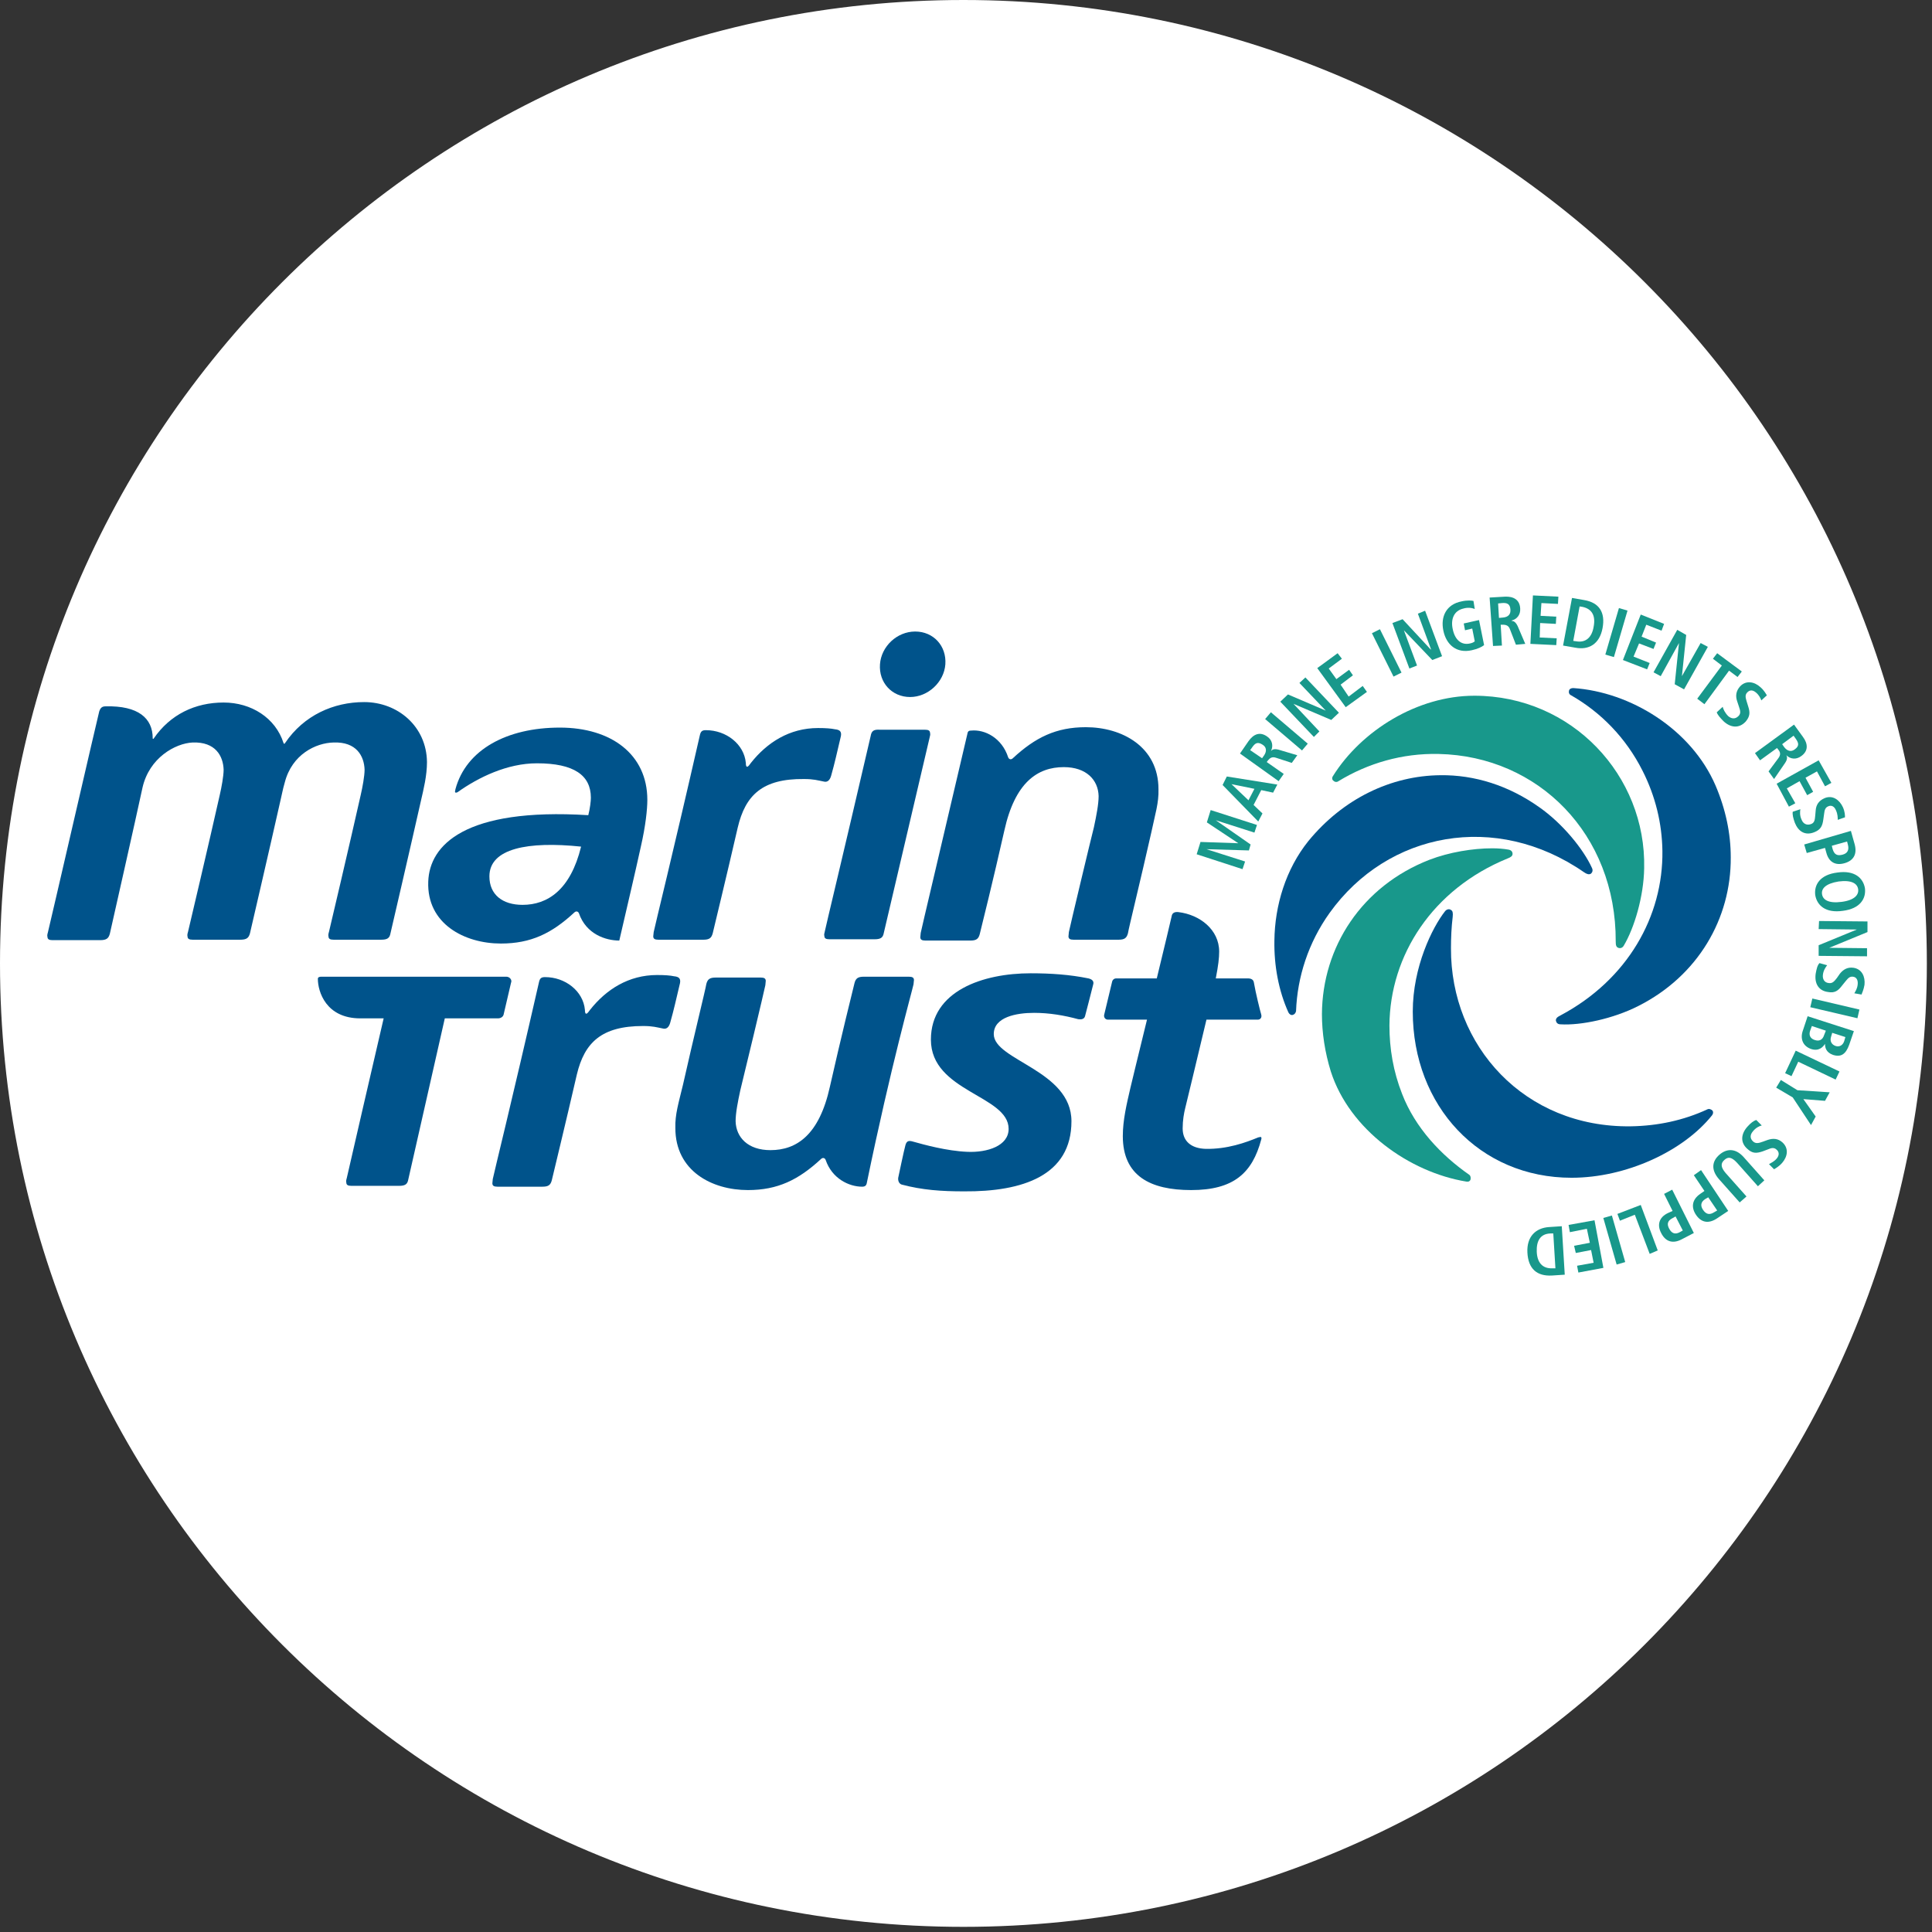
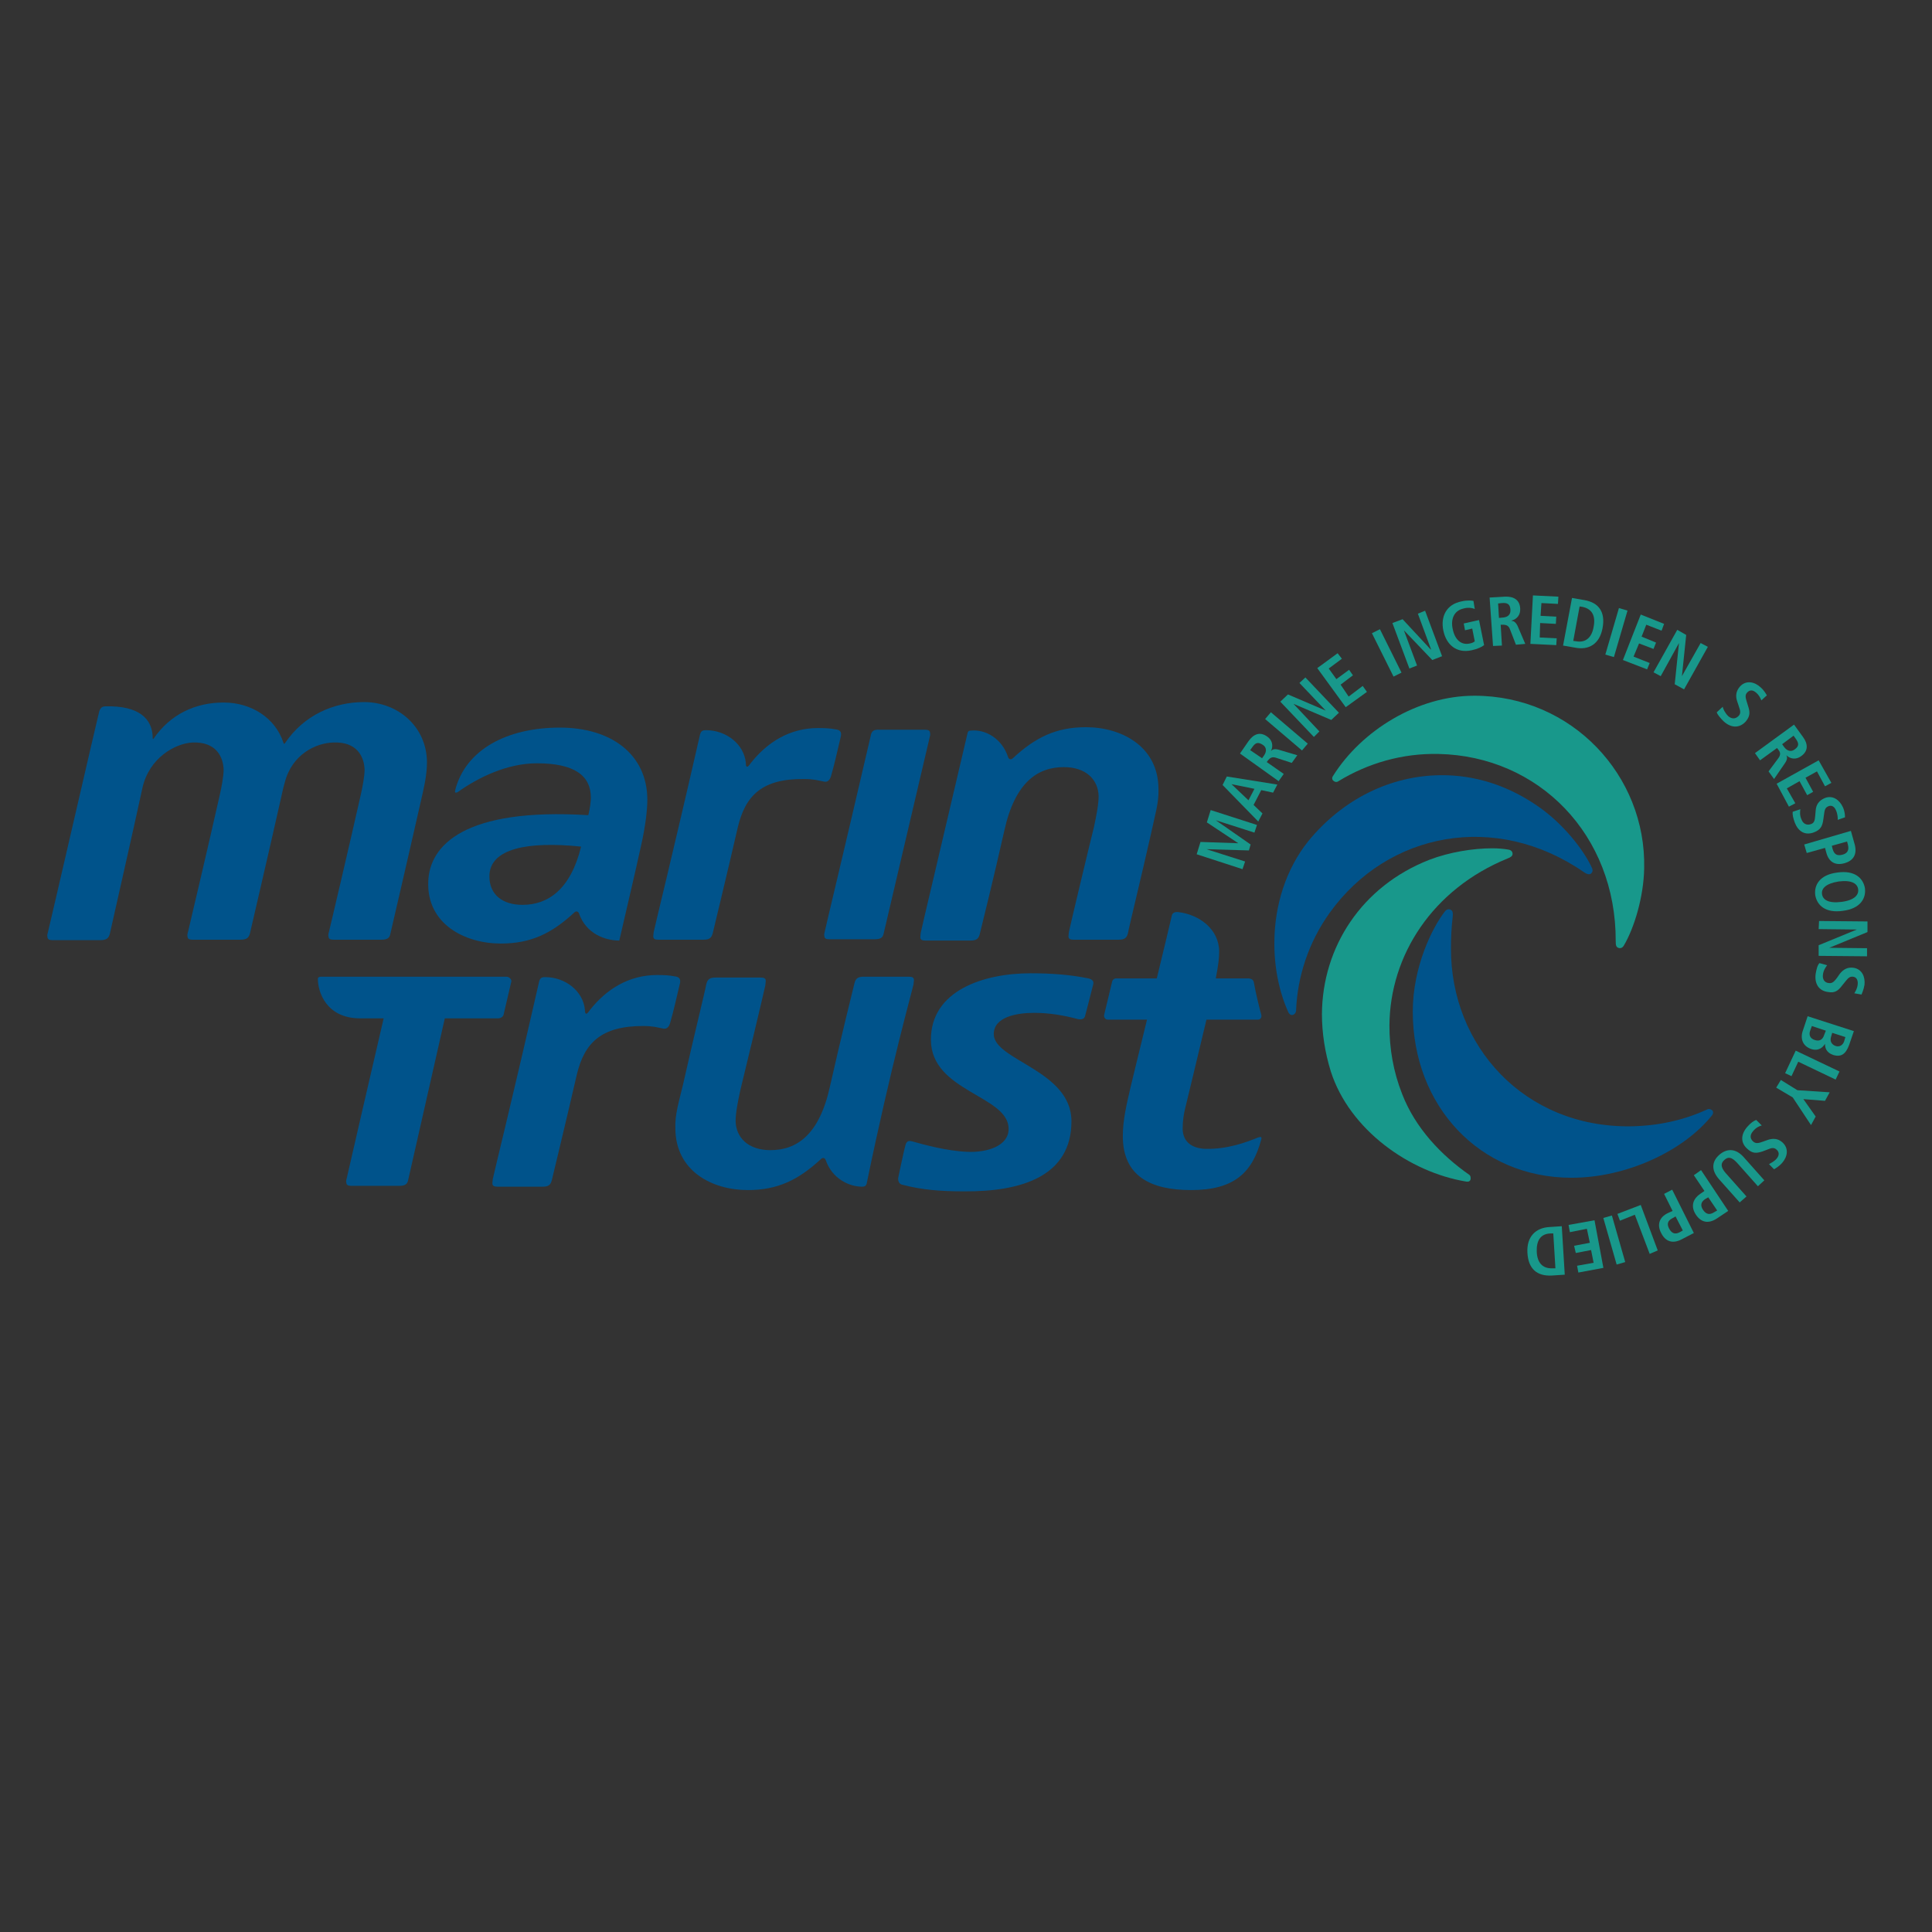
<svg xmlns="http://www.w3.org/2000/svg" width="250" zoomAndPan="magnify" viewBox="0 0 187.5 187.5" height="250" preserveAspectRatio="xMidYMid meet" version="1.0">
  <rect x="0" y="0" width="187.5" height="187.5" fill="#333333" stroke="none" />
  <defs>
    <clipPath id="5c892396df">
      <path d="M 0 0 L 187 0 L 187 187 L 0 187 Z M 0 0 " clip-rule="nonzero" />
    </clipPath>
    <clipPath id="6fc44b9bc5">
      <path d="M 93.5 0 C 41.863 0 0 41.863 0 93.5 C 0 145.141 41.863 187 93.5 187 C 145.141 187 187 145.141 187 93.5 C 187 41.863 145.141 0 93.5 0 Z M 93.5 0 " clip-rule="nonzero" />
    </clipPath>
  </defs>
  <g clip-path="url(#5c892396df)">
    <g clip-path="url(#6fc44b9bc5)">
-       <path fill="#ffffff" d="M 0 0 L 187 0 L 187 187 L 0 187 Z M 0 0 " fill-opacity="1" fill-rule="nonzero" />
-     </g>
+       </g>
  </g>
  <path fill="#18988b" d="M 174.727 78.535 C 174.688 78.742 174.645 79.152 174.852 79.566 C 174.977 79.895 175.305 80.145 175.758 79.977 C 176.086 79.855 176.129 79.605 176.168 79.152 L 176.211 78.66 C 176.25 78.121 176.5 77.711 177.074 77.461 C 177.859 77.133 178.52 77.629 178.848 78.328 C 179.055 78.781 179.055 79.152 179.055 79.32 L 178.352 79.566 C 178.352 79.359 178.352 79.031 178.188 78.66 C 178.023 78.246 177.734 78.121 177.445 78.246 C 177.117 78.371 177.074 78.66 177.035 78.945 L 176.953 79.523 C 176.871 80.145 176.707 80.516 176.086 80.762 C 175.18 81.133 174.52 80.68 174.191 79.855 C 174.027 79.402 173.945 79.07 173.984 78.781 Z M 174.727 78.535 " fill-opacity="1" fill-rule="nonzero" />
  <path fill="#18988b" d="M 117.992 79.605 L 121.371 81.957 L 121.207 82.535 L 117.125 82.414 L 117.086 82.414 L 120.836 83.609 L 120.586 84.352 L 116.137 82.906 L 116.508 81.711 L 120.176 81.836 L 117.125 79.812 L 117.496 78.617 L 121.988 80.062 L 121.742 80.805 Z M 117.992 79.605 " fill-opacity="1" fill-rule="nonzero" />
-   <path fill="#18988b" d="M 122.402 76.68 L 121.66 78.121 L 122.523 78.945 L 122.113 79.73 L 118.652 76.184 L 119.062 75.359 L 123.965 76.141 L 123.555 76.926 Z M 121.742 76.555 L 119.516 76.102 L 121.164 77.668 Z M 121.742 76.555 " fill-opacity="1" fill-rule="nonzero" />
+   <path fill="#18988b" d="M 122.402 76.68 L 121.66 78.121 L 122.523 78.945 L 122.113 79.73 L 118.652 76.184 L 119.062 75.359 L 123.965 76.141 L 123.555 76.926 Z M 121.742 76.555 L 119.516 76.102 L 121.164 77.668 Z " fill-opacity="1" fill-rule="nonzero" />
  <path fill="#18988b" d="M 120.34 73.129 L 121.164 71.934 C 121.66 71.234 122.277 70.984 122.977 71.48 C 123.473 71.809 123.594 72.387 123.348 72.883 C 123.473 72.758 123.637 72.637 124.09 72.758 L 125.902 73.297 L 125.367 74.039 L 123.844 73.543 C 123.473 73.418 123.266 73.543 123.059 73.789 L 122.938 73.957 L 124.586 75.109 L 124.09 75.812 Z M 122.688 73.297 C 122.938 72.926 122.938 72.512 122.523 72.266 C 122.07 71.977 121.824 72.098 121.535 72.512 L 121.328 72.801 L 122.484 73.586 Z M 122.688 73.297 " fill-opacity="1" fill-rule="nonzero" />
  <path fill="#18988b" d="M 122.781 69.785 L 123.34 69.125 L 126.918 72.172 L 126.359 72.832 Z M 122.781 69.785 " fill-opacity="1" fill-rule="nonzero" />
  <path fill="#18988b" d="M 124.254 68.098 L 124.996 67.395 L 128.664 68.965 L 126.109 66.281 L 126.688 65.746 L 129.941 69.172 L 129.199 69.871 L 125.531 68.305 L 128.047 70.984 L 127.512 71.52 Z M 124.254 68.098 " fill-opacity="1" fill-rule="nonzero" />
  <path fill="#18988b" d="M 127.84 64.84 L 129.816 63.395 L 130.23 63.93 L 128.953 64.879 L 129.695 65.91 L 130.93 65.004 L 131.301 65.539 L 130.105 66.445 L 130.887 67.602 L 132.25 66.57 L 132.66 67.148 L 130.602 68.633 Z M 127.84 64.84 " fill-opacity="1" fill-rule="nonzero" />
  <path fill="#18988b" d="M 133.145 61.453 L 133.922 61.066 L 136.016 65.277 L 135.242 65.664 Z M 133.145 61.453 " fill-opacity="1" fill-rule="nonzero" />
  <path fill="#18988b" d="M 135.133 60.465 L 136.121 60.094 L 138.84 63.023 L 138.883 63.023 L 137.605 59.559 L 138.305 59.27 L 139.953 63.684 L 139.004 64.055 L 136.246 61.168 L 137.523 64.59 L 136.781 64.879 Z M 135.133 60.465 " fill-opacity="1" fill-rule="nonzero" />
  <path fill="#18988b" d="M 142.055 60.508 L 143.539 60.176 L 144.031 62.609 C 143.824 62.777 143.414 62.98 142.836 63.105 C 141.355 63.438 140.363 62.57 140.078 61.207 C 139.789 59.848 140.363 58.648 141.848 58.363 C 142.383 58.238 142.836 58.277 143 58.32 L 143.125 59.105 C 142.836 58.98 142.426 58.938 142.012 59.062 C 141.105 59.27 140.777 60.094 140.984 61.043 C 141.188 62.074 141.809 62.652 142.672 62.445 C 142.879 62.406 143.043 62.32 143.125 62.238 L 142.879 61 L 142.18 61.168 Z M 142.055 60.508 " fill-opacity="1" fill-rule="nonzero" />
  <path fill="#18988b" d="M 144.566 57.992 L 146.051 57.906 C 146.875 57.867 147.492 58.195 147.535 59.062 C 147.574 59.684 147.203 60.094 146.711 60.219 L 146.711 60.258 C 146.875 60.258 147.082 60.34 147.285 60.754 L 148.027 62.488 L 147.121 62.57 L 146.547 61.086 C 146.422 60.715 146.176 60.629 145.844 60.629 L 145.641 60.629 L 145.762 62.652 L 144.898 62.691 Z M 145.887 59.93 C 146.34 59.887 146.629 59.641 146.586 59.145 C 146.547 58.609 146.258 58.484 145.762 58.527 L 145.391 58.566 L 145.473 59.969 Z M 145.887 59.93 " fill-opacity="1" fill-rule="nonzero" />
  <path fill="#18988b" d="M 148.77 57.785 L 151.242 57.906 L 151.199 58.609 L 149.594 58.527 L 149.512 59.766 L 151.035 59.848 L 150.996 60.547 L 149.469 60.465 L 149.43 61.867 L 151.078 61.949 L 151.035 62.609 L 148.523 62.488 Z M 148.77 57.785 " fill-opacity="1" fill-rule="nonzero" />
  <path fill="#18988b" d="M 152.562 58.031 L 153.754 58.238 C 155.199 58.484 155.816 59.434 155.527 60.961 C 155.238 62.527 154.168 63.105 152.891 62.859 L 151.695 62.652 Z M 152.684 62.199 L 152.973 62.238 C 153.922 62.406 154.496 61.828 154.66 60.836 C 154.867 59.805 154.539 59.105 153.59 58.898 L 153.301 58.855 Z M 152.684 62.199 " fill-opacity="1" fill-rule="nonzero" />
  <path fill="#18988b" d="M 155.797 63.527 L 157.117 59.012 L 157.949 59.258 L 156.629 63.77 Z M 155.797 63.527 " fill-opacity="1" fill-rule="nonzero" />
  <path fill="#18988b" d="M 159.234 59.641 L 161.5 60.547 L 161.254 61.207 L 159.77 60.629 L 159.316 61.785 L 160.719 62.363 L 160.473 62.98 L 159.07 62.445 L 158.535 63.723 L 160.102 64.344 L 159.852 64.961 L 157.504 64.055 Z M 159.234 59.641 " fill-opacity="1" fill-rule="nonzero" />
  <path fill="#18988b" d="M 162.777 61.125 L 163.645 61.621 L 163.23 65.621 L 165.047 62.406 L 165.746 62.777 L 163.438 66.902 L 162.531 66.406 L 162.945 62.406 L 161.172 65.621 L 160.473 65.25 Z M 162.777 61.125 " fill-opacity="1" fill-rule="nonzero" />
-   <path fill="#18988b" d="M 167.105 64.59 L 166.238 63.93 L 166.652 63.395 L 169.043 65.168 L 168.629 65.703 L 167.805 65.086 L 165.414 68.344 L 164.715 67.809 Z M 167.105 64.59 " fill-opacity="1" fill-rule="nonzero" />
  <path fill="#18988b" d="M 167.188 68.594 C 167.23 68.797 167.395 69.172 167.723 69.5 C 168.012 69.746 168.383 69.828 168.711 69.5 C 168.961 69.254 168.918 69.004 168.754 68.551 L 168.59 68.055 C 168.422 67.562 168.465 67.066 168.875 66.613 C 169.453 65.992 170.277 66.16 170.855 66.695 C 171.227 67.023 171.391 67.355 171.473 67.48 L 170.938 67.973 C 170.855 67.766 170.73 67.48 170.441 67.23 C 170.113 66.941 169.824 66.941 169.578 67.191 C 169.328 67.438 169.414 67.727 169.496 68.016 L 169.66 68.551 C 169.867 69.172 169.824 69.543 169.414 70.035 C 168.754 70.738 167.93 70.613 167.27 69.996 C 166.941 69.664 166.691 69.375 166.609 69.129 Z M 167.188 68.594 " fill-opacity="1" fill-rule="nonzero" />
  <path fill="#18988b" d="M 174.109 70.324 L 174.977 71.52 C 175.469 72.18 175.512 72.883 174.809 73.379 C 174.316 73.75 173.738 73.668 173.367 73.297 C 173.449 73.461 173.492 73.668 173.246 74.039 L 172.172 75.605 L 171.637 74.863 L 172.586 73.586 C 172.832 73.254 172.793 73.008 172.586 72.758 L 172.461 72.594 L 170.812 73.789 L 170.32 73.09 Z M 173.16 72.512 C 173.449 72.883 173.82 73.008 174.191 72.719 C 174.645 72.387 174.562 72.098 174.273 71.688 L 174.066 71.398 L 172.957 72.223 Z M 173.16 72.512 " fill-opacity="1" fill-rule="nonzero" />
  <path fill="#18988b" d="M 176.5 73.789 L 177.734 75.977 L 177.117 76.309 L 176.336 74.863 L 175.223 75.48 L 175.965 76.844 L 175.387 77.172 L 174.645 75.812 L 173.41 76.512 L 174.234 77.957 L 173.613 78.285 L 172.422 76.059 Z M 176.5 73.789 " fill-opacity="1" fill-rule="nonzero" />
  <path fill="#18988b" d="M 179.629 80.637 L 180 81.957 C 180.25 82.906 179.879 83.527 179.012 83.773 C 178.148 84.02 177.488 83.691 177.242 82.742 L 177.117 82.289 L 175.344 82.785 L 175.098 81.957 Z M 177.859 82.414 C 178.023 82.949 178.312 83.074 178.805 82.949 C 179.301 82.824 179.465 82.496 179.344 82 L 179.258 81.668 L 177.777 82.082 Z M 177.859 82.414 " fill-opacity="1" fill-rule="nonzero" />
  <path fill="#18988b" d="M 180.992 86.207 C 181.113 87.199 180.535 88.188 178.848 88.395 C 177.16 88.641 176.336 87.859 176.168 86.867 C 176.047 85.879 176.621 84.887 178.312 84.68 C 180 84.434 180.824 85.219 180.992 86.207 M 176.828 86.785 C 176.91 87.32 177.445 87.691 178.723 87.527 C 180 87.363 180.414 86.828 180.332 86.289 C 180.25 85.754 179.715 85.383 178.438 85.547 C 177.16 85.754 176.746 86.25 176.828 86.785 " fill-opacity="1" fill-rule="nonzero" />
  <path fill="#18988b" d="M 181.238 89.426 L 181.238 90.457 L 177.527 91.984 L 181.195 92.023 L 181.195 92.809 L 176.5 92.766 L 176.5 91.734 L 180.207 90.211 L 176.5 90.168 L 176.539 89.383 Z M 181.238 89.426 " fill-opacity="1" fill-rule="nonzero" />
  <path fill="#18988b" d="M 177.324 93.676 C 177.199 93.84 176.953 94.168 176.91 94.625 C 176.871 94.996 177.035 95.367 177.488 95.406 C 177.816 95.449 177.984 95.285 178.27 94.914 L 178.559 94.5 C 178.891 94.086 179.301 93.84 179.879 93.922 C 180.703 94.047 181.031 94.789 180.949 95.574 C 180.867 96.066 180.703 96.398 180.66 96.52 L 179.961 96.398 C 180.082 96.191 180.25 95.945 180.289 95.531 C 180.332 95.117 180.168 94.828 179.836 94.789 C 179.508 94.746 179.344 94.953 179.137 95.199 L 178.766 95.656 C 178.395 96.148 178.066 96.398 177.406 96.273 C 176.457 96.148 176.086 95.406 176.211 94.5 C 176.293 94.047 176.375 93.676 176.582 93.469 Z M 177.324 93.676 " fill-opacity="1" fill-rule="nonzero" />
-   <path fill="#18988b" d="M 175.688 97.75 L 175.887 96.906 L 180.457 97.977 L 180.262 98.82 Z M 175.688 97.75 " fill-opacity="1" fill-rule="nonzero" />
  <path fill="#18988b" d="M 179.918 100.07 L 179.465 101.391 C 179.137 102.297 178.684 102.625 177.898 102.379 C 177.199 102.133 177.117 101.637 177.117 101.305 C 176.91 101.637 176.5 102.051 175.758 101.801 C 174.934 101.512 174.688 100.77 174.977 99.988 L 175.43 98.625 Z M 175.84 99.574 L 175.676 100.027 C 175.512 100.48 175.715 100.812 176.129 100.934 C 176.5 101.059 176.871 100.977 177.035 100.441 L 177.199 100.027 Z M 177.816 100.234 L 177.695 100.648 C 177.57 101.059 177.777 101.391 178.148 101.512 C 178.52 101.637 178.848 101.43 178.973 101.059 L 179.094 100.648 Z M 177.816 100.234 " fill-opacity="1" fill-rule="nonzero" />
  <path fill="#18988b" d="M 178.52 103.988 L 178.148 104.773 L 174.52 103.039 L 173.863 104.441 L 173.246 104.152 L 174.273 101.965 Z M 178.52 103.988 " fill-opacity="1" fill-rule="nonzero" />
  <path fill="#18988b" d="M 174.438 105.805 L 177.57 106.008 L 177.117 106.836 L 175.016 106.668 L 176.211 108.359 L 175.758 109.188 L 173.984 106.504 L 172.379 105.555 L 172.832 104.812 Z M 174.438 105.805 " fill-opacity="1" fill-rule="nonzero" />
  <path fill="#18988b" d="M 170.977 109.227 C 170.773 109.27 170.402 109.434 170.113 109.805 C 169.867 110.094 169.781 110.465 170.152 110.793 C 170.402 111 170.648 110.961 171.102 110.793 L 171.555 110.629 C 172.051 110.465 172.543 110.465 172.996 110.879 C 173.613 111.453 173.492 112.238 172.957 112.859 C 172.625 113.23 172.297 113.395 172.172 113.477 L 171.68 112.98 C 171.883 112.859 172.172 112.734 172.422 112.445 C 172.707 112.113 172.668 111.785 172.422 111.578 C 172.172 111.332 171.883 111.414 171.598 111.539 L 171.059 111.742 C 170.441 111.949 170.07 111.949 169.578 111.496 C 168.875 110.879 168.961 110.051 169.578 109.352 C 169.906 108.98 170.195 108.773 170.441 108.691 Z M 170.977 109.227 " fill-opacity="1" fill-rule="nonzero" />
  <path fill="#18988b" d="M 170.605 115.125 L 168.59 112.859 C 168.051 112.281 167.723 112.238 167.352 112.57 C 166.98 112.898 166.98 113.27 167.477 113.848 L 169.496 116.117 L 168.836 116.695 L 166.816 114.426 C 165.992 113.477 166.199 112.652 166.859 112.074 C 167.516 111.496 168.383 111.371 169.207 112.281 L 171.227 114.551 Z M 170.605 115.125 " fill-opacity="1" fill-rule="nonzero" />
  <path fill="#18988b" d="M 167.723 117.52 L 166.609 118.262 C 165.785 118.797 165.086 118.633 164.59 117.891 C 164.098 117.148 164.223 116.406 165.004 115.867 L 165.414 115.582 L 164.387 114.055 L 165.086 113.559 Z M 165.5 116.363 C 165.047 116.652 165.004 117.023 165.293 117.438 C 165.582 117.848 165.91 117.934 166.363 117.645 L 166.652 117.477 L 165.785 116.199 Z M 165.5 116.363 " fill-opacity="1" fill-rule="nonzero" />
  <path fill="#18988b" d="M 164.387 119.664 L 163.191 120.285 C 162.324 120.738 161.625 120.488 161.215 119.664 C 160.801 118.879 161.008 118.137 161.871 117.727 L 162.324 117.52 L 161.5 115.867 L 162.285 115.457 Z M 162.324 118.219 C 161.832 118.469 161.75 118.797 161.996 119.25 C 162.242 119.707 162.574 119.828 163.027 119.582 L 163.316 119.418 L 162.613 118.055 Z M 162.324 118.219 " fill-opacity="1" fill-rule="nonzero" />
  <path fill="#18988b" d="M 160.883 121.355 L 160.102 121.688 L 158.66 117.891 L 157.215 118.469 L 156.969 117.809 L 159.234 116.941 Z M 160.883 121.355 " fill-opacity="1" fill-rule="nonzero" />
  <path fill="#18988b" d="M 155.602 118.203 L 156.434 117.965 L 157.727 122.484 L 156.895 122.723 Z M 155.602 118.203 " fill-opacity="1" fill-rule="nonzero" />
  <path fill="#18988b" d="M 155.609 123.047 L 153.18 123.5 L 153.055 122.84 L 154.66 122.551 L 154.414 121.316 L 152.93 121.602 L 152.766 120.902 L 154.293 120.613 L 154.004 119.25 L 152.355 119.582 L 152.23 118.879 L 154.746 118.426 Z M 155.609 123.047 " fill-opacity="1" fill-rule="nonzero" />
  <path fill="#18988b" d="M 151.859 123.707 L 150.625 123.789 C 149.141 123.871 148.316 123.129 148.234 121.562 C 148.152 119.996 149.059 119.168 150.336 119.086 L 151.57 119.004 Z M 150.746 119.707 L 150.461 119.707 C 149.469 119.746 149.102 120.449 149.141 121.48 C 149.184 122.512 149.676 123.129 150.664 123.09 L 150.953 123.09 Z M 150.746 119.707 " fill-opacity="1" fill-rule="nonzero" />
  <path fill="#00538b" d="M 122.316 110.34 C 122.277 110.34 122.195 110.383 122.113 110.383 C 120.918 110.879 119.105 111.539 117.004 111.496 C 115.602 111.453 114.777 110.754 114.777 109.516 C 114.777 108.73 114.902 108.031 115.027 107.535 C 115.027 107.535 116.219 102.625 117.086 98.957 L 122.07 98.957 C 122.316 98.957 122.484 98.75 122.402 98.461 C 122.277 98.047 121.863 96.355 121.699 95.406 C 121.66 95.078 121.453 94.953 121.082 94.953 L 117.992 94.953 C 118.238 93.676 118.32 92.973 118.32 92.355 C 118.32 90.211 116.426 88.766 114.367 88.52 C 113.996 88.477 113.75 88.602 113.707 88.93 C 113.625 89.301 113.008 91.902 112.266 94.953 L 108.309 94.953 C 108.145 94.953 107.98 95.078 107.938 95.242 L 107.156 98.5 C 107.113 98.75 107.281 98.957 107.527 98.957 L 111.316 98.957 C 110.453 102.461 109.711 105.555 109.711 105.555 C 109.34 107.164 108.969 108.691 108.969 110.258 C 108.969 114.137 111.648 115.496 115.602 115.496 C 119.723 115.496 121.535 113.848 122.402 110.59 C 122.441 110.465 122.441 110.34 122.316 110.34 " fill-opacity="1" fill-rule="nonzero" />
  <path fill="#00538b" d="M 105.301 98.625 C 105.219 98.914 104.93 98.957 104.645 98.914 C 103.281 98.543 101.84 98.297 100.359 98.297 C 98.629 98.297 96.445 98.707 96.445 100.359 C 96.445 102.914 103.984 103.863 103.984 108.816 C 103.984 114.094 99.246 115.664 93.559 115.621 C 91.375 115.621 89.52 115.496 87.504 114.961 C 87.254 114.879 87.133 114.59 87.172 114.301 C 87.172 114.301 87.75 111.539 87.875 111.125 C 87.996 110.711 88.203 110.672 88.613 110.793 C 89.645 111.082 91.871 111.703 93.891 111.785 C 95.824 111.867 97.887 111.207 97.887 109.559 C 97.887 106.297 90.344 105.969 90.344 100.895 C 90.344 96.148 95.414 94.457 100.027 94.457 C 101.965 94.457 103.82 94.582 105.633 94.953 C 105.961 95.035 106.207 95.199 106.086 95.574 C 105.918 96.273 105.301 98.625 105.301 98.625 " fill-opacity="1" fill-rule="nonzero" />
-   <path fill="#00538b" d="M 91.746 64.469 C 91.871 62.691 90.594 61.289 88.82 61.289 C 87.051 61.289 85.523 62.734 85.402 64.469 C 85.277 66.242 86.555 67.645 88.328 67.645 C 90.059 67.645 91.621 66.199 91.746 64.469 " fill-opacity="1" fill-rule="nonzero" />
  <path fill="#00538b" d="M 84.496 71.438 C 81.816 82.988 80.168 89.797 80.043 90.414 C 80.004 90.539 79.961 90.746 80.004 90.828 C 80.004 91.074 80.168 91.156 80.5 91.156 C 80.5 91.156 84.207 91.156 84.867 91.156 C 85.484 91.156 85.691 90.992 85.773 90.539 C 86.02 89.508 90.223 71.562 90.223 71.562 C 90.262 71.438 90.305 71.234 90.262 71.148 C 90.262 70.902 90.098 70.82 89.77 70.82 C 89.77 70.82 86.059 70.82 85.402 70.82 C 84.781 70.777 84.578 70.945 84.496 71.438 " fill-opacity="1" fill-rule="nonzero" />
  <path fill="#00538b" d="M 111.73 80.805 C 110.699 85.383 109.547 90.043 109.465 90.582 C 109.34 91.035 109.133 91.199 108.559 91.199 C 107.898 91.199 104.188 91.199 104.188 91.199 C 103.859 91.199 103.695 91.117 103.695 90.871 C 103.695 90.746 103.734 90.582 103.734 90.457 C 103.82 90.004 105.879 81.383 106.168 80.266 C 106.414 79.113 106.621 78.039 106.621 77.254 C 106.578 75.688 105.426 74.449 103.242 74.449 C 100.688 74.449 98.504 75.938 97.473 80.598 C 96.445 85.176 95.207 90.168 95.082 90.664 C 94.961 91.117 94.754 91.281 94.176 91.281 C 93.52 91.281 89.809 91.281 89.809 91.281 C 89.48 91.281 89.316 91.199 89.316 90.953 C 89.316 90.828 89.355 90.664 89.355 90.539 C 89.48 89.922 91.211 82.66 93.891 71.191 C 93.93 70.945 94.055 70.902 94.258 70.902 C 95.578 70.777 97.227 71.605 97.844 73.5 C 97.926 73.707 98.133 73.75 98.297 73.586 C 100.48 71.562 102.5 70.574 105.383 70.574 C 108.887 70.574 112.43 72.469 112.43 76.594 C 112.473 77.914 112.102 79.031 111.73 80.805 " fill-opacity="1" fill-rule="nonzero" />
  <path fill="#00538b" d="M 66.285 105.266 C 67.312 100.688 68.469 96.027 68.551 95.488 C 68.672 95.035 68.879 94.871 69.457 94.871 C 70.117 94.871 73.824 94.871 73.824 94.871 C 74.152 94.871 74.316 94.953 74.316 95.199 C 74.316 95.324 74.277 95.488 74.277 95.613 C 74.195 96.066 72.133 104.688 71.848 105.805 C 71.598 106.957 71.391 108.031 71.391 108.816 C 71.434 110.383 72.586 111.621 74.77 111.621 C 77.324 111.621 79.508 110.137 80.539 105.473 C 81.57 100.895 82.805 95.902 82.93 95.406 C 83.051 94.953 83.258 94.789 83.836 94.789 C 84.496 94.789 88.203 94.789 88.203 94.789 C 88.531 94.789 88.699 94.871 88.699 95.117 C 88.699 95.242 88.656 95.406 88.656 95.531 C 88.531 96.148 86.473 103.41 84.125 114.797 C 84.082 115.043 83.961 115.168 83.672 115.168 C 82.395 115.168 80.746 114.383 80.129 112.57 C 80.047 112.363 79.84 112.32 79.676 112.484 C 77.492 114.508 75.473 115.496 72.586 115.496 C 69.086 115.496 65.543 113.641 65.543 109.477 C 65.5 108.156 65.871 107 66.285 105.266 " fill-opacity="1" fill-rule="nonzero" />
  <path fill="#00538b" d="M 35.34 68.137 C 32.375 68.137 29.488 69.418 27.676 72.098 C 27.637 72.141 27.637 72.18 27.594 72.18 C 27.555 72.18 27.512 72.141 27.512 72.098 C 26.73 69.664 24.379 68.18 21.703 68.18 C 18.941 68.18 16.512 69.336 14.906 71.688 C 14.863 71.727 14.82 71.727 14.82 71.645 C 14.82 69.707 13.422 68.469 10.25 68.551 C 9.918 68.551 9.754 68.676 9.629 69.047 C 9.547 69.293 4.77 90.043 4.645 90.5 C 4.605 90.621 4.562 90.828 4.605 90.91 C 4.605 91.156 4.77 91.242 5.098 91.242 C 5.098 91.242 9.055 91.242 9.711 91.242 C 10.332 91.242 10.535 91.074 10.66 90.621 C 10.742 90.25 13.215 79.32 13.832 76.43 C 14.492 73.543 17.004 72.141 18.695 72.059 C 20.918 71.977 21.66 73.379 21.703 74.699 C 21.703 75.316 21.496 76.43 21.332 77.133 C 20.344 81.547 18.324 90.125 18.242 90.457 C 18.199 90.582 18.16 90.785 18.199 90.871 C 18.199 91.117 18.367 91.199 18.695 91.199 C 18.695 91.199 22.648 91.199 23.309 91.199 C 23.926 91.199 24.133 91.035 24.258 90.582 C 24.383 90.043 26.195 82.246 27.223 77.668 C 27.348 77.172 27.43 76.637 27.637 75.938 C 28.336 73.211 30.645 72.098 32.375 72.059 C 34.598 71.977 35.34 73.379 35.383 74.699 C 35.383 75.316 35.176 76.43 35.012 77.133 C 34.023 81.547 32.004 90.125 31.922 90.457 C 31.879 90.582 31.84 90.785 31.879 90.871 C 31.879 91.117 32.043 91.199 32.375 91.199 C 32.375 91.199 36.328 91.199 36.988 91.199 C 37.605 91.199 37.812 91.035 37.895 90.582 C 38.02 90.043 39.832 82.246 40.863 77.668 C 41.109 76.594 41.438 75.277 41.438 73.957 C 41.398 70.488 38.594 68.137 35.34 68.137 " fill-opacity="1" fill-rule="nonzero" />
  <path fill="#00538b" d="M 71.598 80.309 C 70.527 84.969 69.293 90.043 69.168 90.582 C 69.043 91.035 68.84 91.199 68.262 91.199 C 67.602 91.199 63.895 91.199 63.895 91.199 C 63.562 91.199 63.398 91.117 63.398 90.871 C 63.398 90.746 63.441 90.582 63.441 90.457 C 63.562 89.84 65.293 82.867 67.93 71.316 C 68.016 70.984 68.137 70.863 68.508 70.863 C 70.484 70.863 72.215 72.223 72.383 74.039 C 72.383 74.285 72.422 74.41 72.504 74.41 C 72.629 74.41 72.754 74.203 72.875 74.039 C 74.441 72.059 76.625 70.656 79.387 70.656 C 80.129 70.656 80.664 70.695 81.035 70.777 C 81.488 70.82 81.691 70.984 81.609 71.438 C 81.199 73.172 81.035 73.957 80.664 75.277 C 80.539 75.73 80.293 75.938 79.961 75.852 C 79.344 75.73 78.973 75.605 78.027 75.605 C 73.988 75.562 72.34 77.172 71.598 80.309 " fill-opacity="1" fill-rule="nonzero" />
  <path fill="#00538b" d="M 55.984 104.277 C 54.91 108.938 53.676 114.012 53.551 114.551 C 53.43 115.004 53.223 115.168 52.645 115.168 C 51.984 115.168 48.277 115.168 48.277 115.168 C 47.949 115.168 47.785 115.086 47.785 114.836 C 47.785 114.715 47.824 114.551 47.824 114.426 C 47.949 113.805 49.68 106.836 52.316 95.285 C 52.398 94.953 52.523 94.828 52.895 94.828 C 54.871 94.828 56.602 96.191 56.766 98.008 C 56.766 98.254 56.809 98.379 56.891 98.379 C 57.012 98.379 57.137 98.172 57.262 98.008 C 58.824 96.027 61.008 94.625 63.77 94.625 C 64.512 94.625 65.047 94.664 65.418 94.746 C 65.871 94.789 66.078 94.953 65.996 95.406 C 65.582 97.141 65.418 97.922 65.047 99.242 C 64.922 99.699 64.676 99.902 64.348 99.82 C 63.73 99.699 63.359 99.574 62.41 99.574 C 58.371 99.574 56.723 101.184 55.984 104.277 " fill-opacity="1" fill-rule="nonzero" />
  <path fill="#00538b" d="M 62.203 82.125 C 61.504 85.301 61.176 86.621 60.102 91.281 C 58.785 91.281 56.891 90.664 56.188 88.641 C 56.105 88.434 55.902 88.395 55.734 88.559 C 53.551 90.582 51.531 91.57 48.609 91.57 C 45.105 91.57 41.398 89.672 41.562 85.547 C 41.688 82.043 45.062 78.371 57.094 79.113 C 57.262 78.453 57.344 77.75 57.344 77.422 C 57.344 75.234 55.695 74.078 52.109 74.078 C 49.227 74.078 46.426 75.441 44.406 76.883 C 44.324 76.926 44.281 76.926 44.238 76.926 C 44.199 76.926 44.156 76.883 44.156 76.844 C 44.156 76.762 44.199 76.68 44.199 76.594 C 45.23 72.758 49.184 70.613 54.336 70.613 C 59.32 70.613 62.824 73.211 62.824 77.629 C 62.824 78.535 62.656 80.145 62.203 82.125 M 47.496 85.051 C 47.496 86.828 48.773 87.816 50.711 87.816 C 53.141 87.816 55.363 86.371 56.395 82.164 C 51.246 81.629 47.496 82.328 47.496 85.051 " fill-opacity="1" fill-rule="nonzero" />
  <path fill="#00538b" d="M 49.145 94.789 C 49.145 94.789 31.426 94.789 31.18 94.789 C 31.016 94.789 30.848 94.828 30.848 94.996 C 30.848 96.23 31.633 98.832 34.969 98.832 L 37.234 98.832 C 36.535 101.844 33.734 113.93 33.652 114.344 C 33.609 114.465 33.57 114.672 33.609 114.754 C 33.609 115.004 33.773 115.086 34.105 115.086 C 34.105 115.086 38.059 115.086 38.719 115.086 C 39.336 115.086 39.543 114.922 39.625 114.465 C 39.75 113.973 42.055 103.699 43.168 98.832 L 48.32 98.832 C 48.566 98.832 48.855 98.707 48.895 98.379 C 48.977 98.047 49.598 95.367 49.598 95.367 C 49.719 95.117 49.473 94.789 49.145 94.789 " fill-opacity="1" fill-rule="nonzero" />
  <path fill="#18988b" d="M 139.625 73.172 C 149.305 73.379 156.848 80.969 156.805 91.363 C 156.805 91.734 156.848 91.902 157.051 91.984 C 157.258 92.066 157.465 91.984 157.586 91.777 C 158.617 90.043 159.523 86.992 159.566 84.27 C 159.77 75.277 152.562 67.52 143.086 67.52 C 137.562 67.52 132.125 70.902 129.363 75.316 C 129.242 75.48 129.281 75.688 129.406 75.77 C 129.527 75.895 129.734 75.938 129.898 75.812 C 132.742 74.078 136.078 73.09 139.625 73.172 " fill-opacity="1" fill-rule="nonzero" />
-   <path fill="#00538b" d="M 159.398 74.781 C 160.676 77.297 161.297 79.938 161.336 82.578 C 161.418 88.93 157.957 95.078 151.449 98.543 C 151.117 98.707 150.996 98.832 150.996 99.039 C 151.035 99.242 151.16 99.41 151.449 99.41 C 153.426 99.531 156.559 98.871 158.988 97.637 C 164.797 94.707 168.012 89.137 167.969 83.195 C 167.969 80.887 167.477 78.535 166.488 76.223 C 164.137 70.777 158.246 67.148 152.684 66.777 C 152.477 66.777 152.312 66.859 152.273 67.023 C 152.23 67.191 152.273 67.395 152.477 67.48 C 155.363 69.129 157.793 71.605 159.398 74.781 " fill-opacity="1" fill-rule="nonzero" />
  <path fill="#00538b" d="M 129.035 88.602 C 134.68 80.723 145.184 78.742 153.715 84.641 C 154.004 84.848 154.207 84.887 154.375 84.805 C 154.539 84.68 154.621 84.477 154.496 84.227 C 153.672 82.414 151.656 79.938 149.43 78.371 C 146.422 76.223 143.086 75.191 139.789 75.234 C 135.008 75.277 130.352 77.504 126.973 81.629 C 124.789 84.352 123.719 87.859 123.68 91.281 C 123.637 93.715 124.09 96.148 125.039 98.254 C 125.121 98.418 125.285 98.543 125.449 98.5 C 125.613 98.461 125.738 98.336 125.781 98.129 C 125.902 94.828 126.973 91.488 129.035 88.602 " fill-opacity="1" fill-rule="nonzero" />
  <path fill="#18988b" d="M 136.078 106.176 C 135.215 103.988 134.844 101.762 134.844 99.531 C 134.887 92.684 139.047 86.289 146.297 83.32 C 146.629 83.195 146.793 83.074 146.793 82.867 C 146.793 82.66 146.668 82.496 146.379 82.453 C 145.926 82.371 145.391 82.328 144.816 82.328 C 142.961 82.328 140.652 82.699 138.715 83.445 C 132.164 86 128.332 91.902 128.293 98.418 C 128.293 100.234 128.582 102.133 129.156 103.988 C 130.973 109.641 136.781 113.766 142.301 114.672 C 142.508 114.715 142.672 114.633 142.715 114.465 C 142.754 114.301 142.715 114.094 142.59 114.012 C 139.871 112.113 137.355 109.477 136.078 106.176 " fill-opacity="1" fill-rule="nonzero" />
  <path fill="#00538b" d="M 158.246 109.309 C 160.883 109.27 163.398 108.73 165.703 107.66 C 165.867 107.578 166.074 107.66 166.199 107.785 C 166.281 107.906 166.281 108.07 166.156 108.238 C 163.355 111.742 157.793 114.301 152.52 114.301 C 143.578 114.301 137.109 107.328 137.109 98.172 C 137.109 93.84 139.004 90.004 140.242 88.434 C 140.406 88.23 140.652 88.188 140.816 88.312 C 140.984 88.395 141.023 88.602 140.984 88.973 C 140.859 90.004 140.816 91.035 140.816 92.023 C 140.777 101.512 147.945 109.434 158.246 109.309 " fill-opacity="1" fill-rule="nonzero" />
</svg>